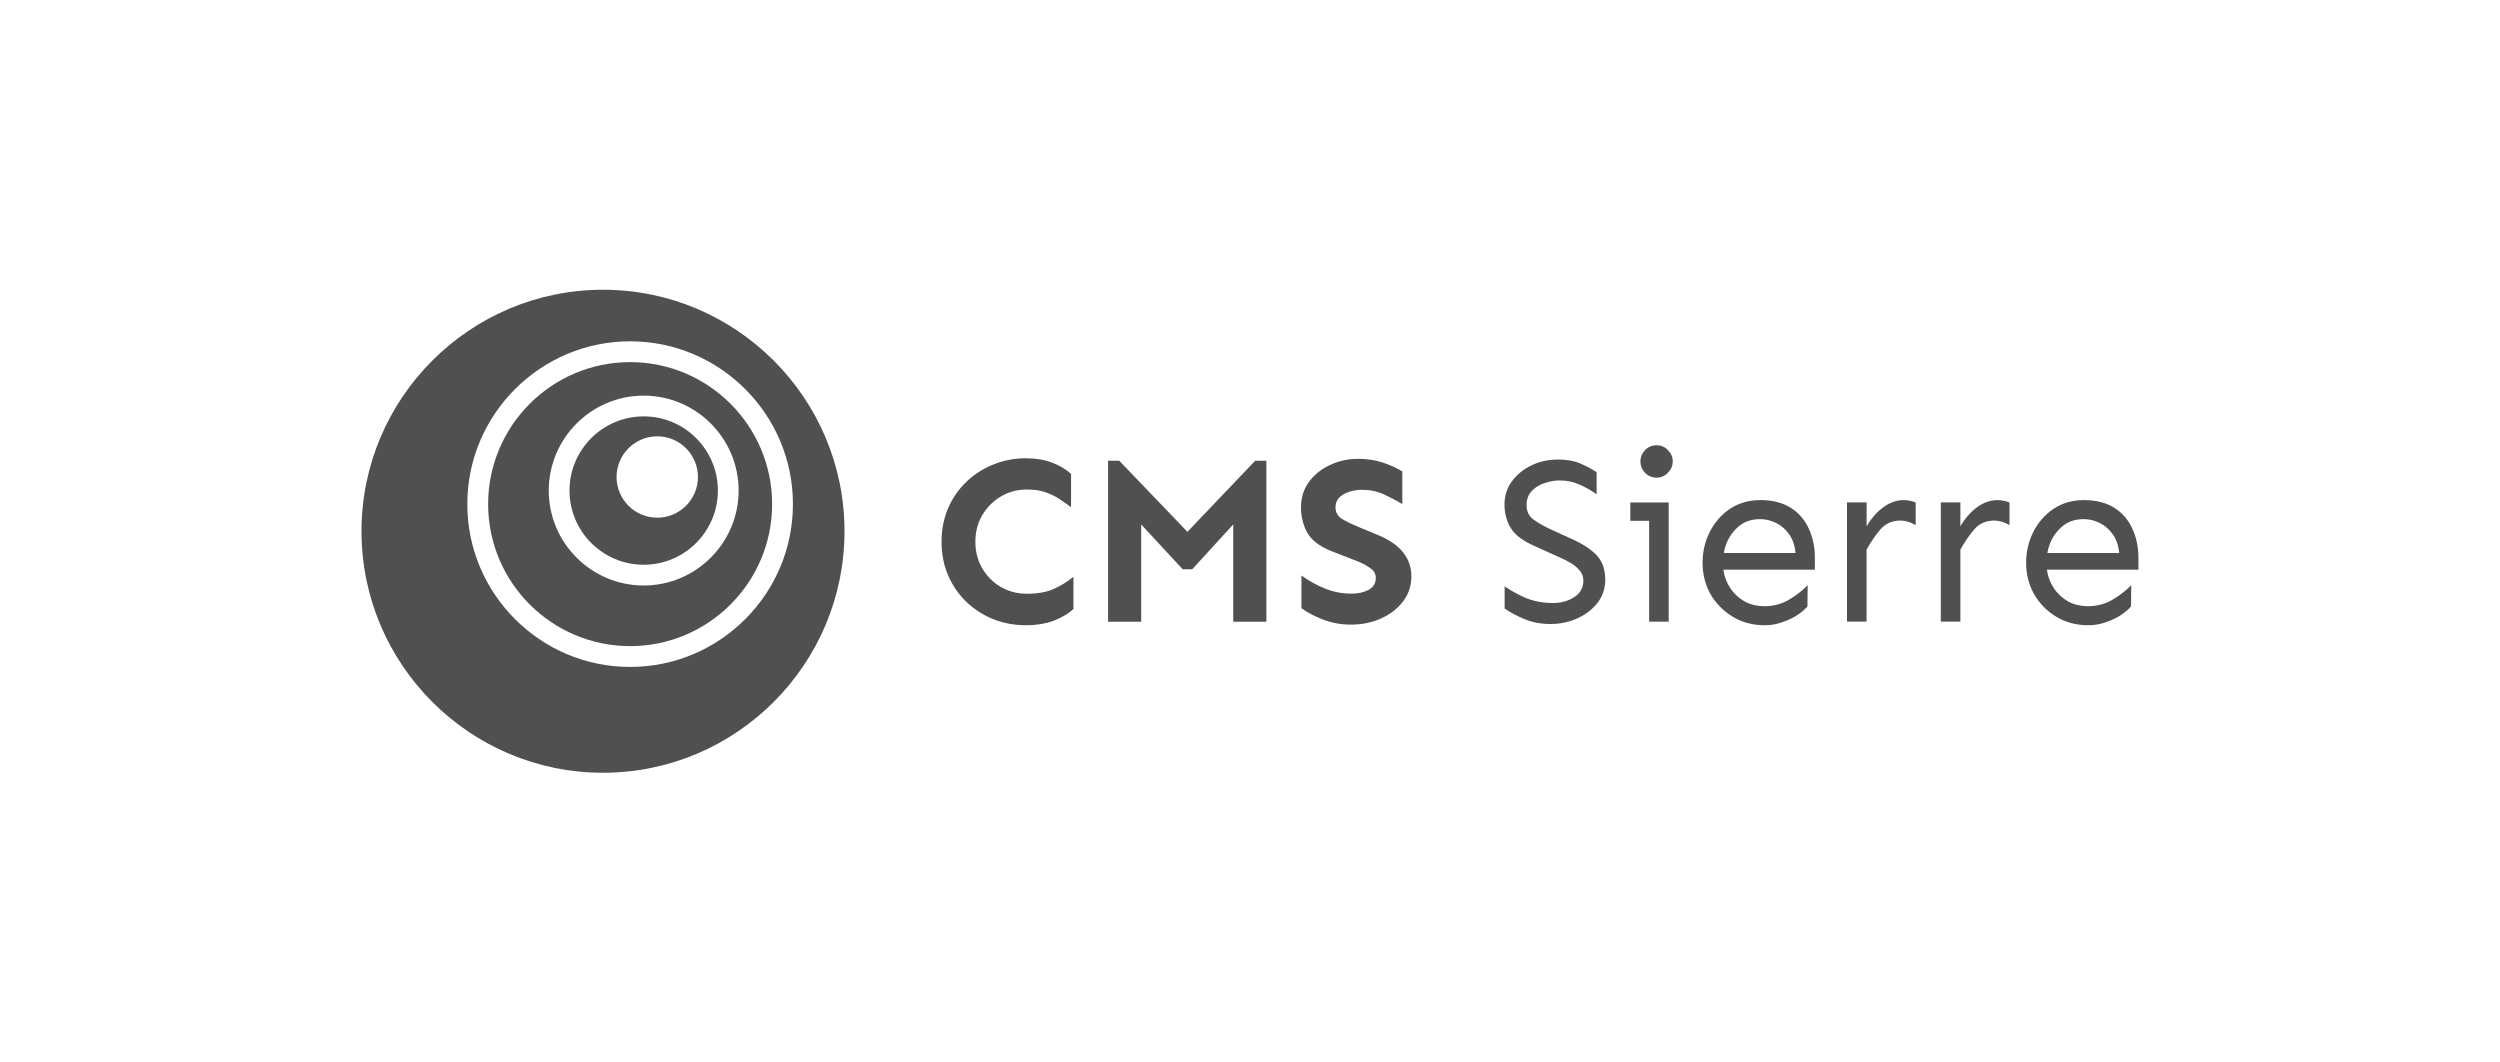
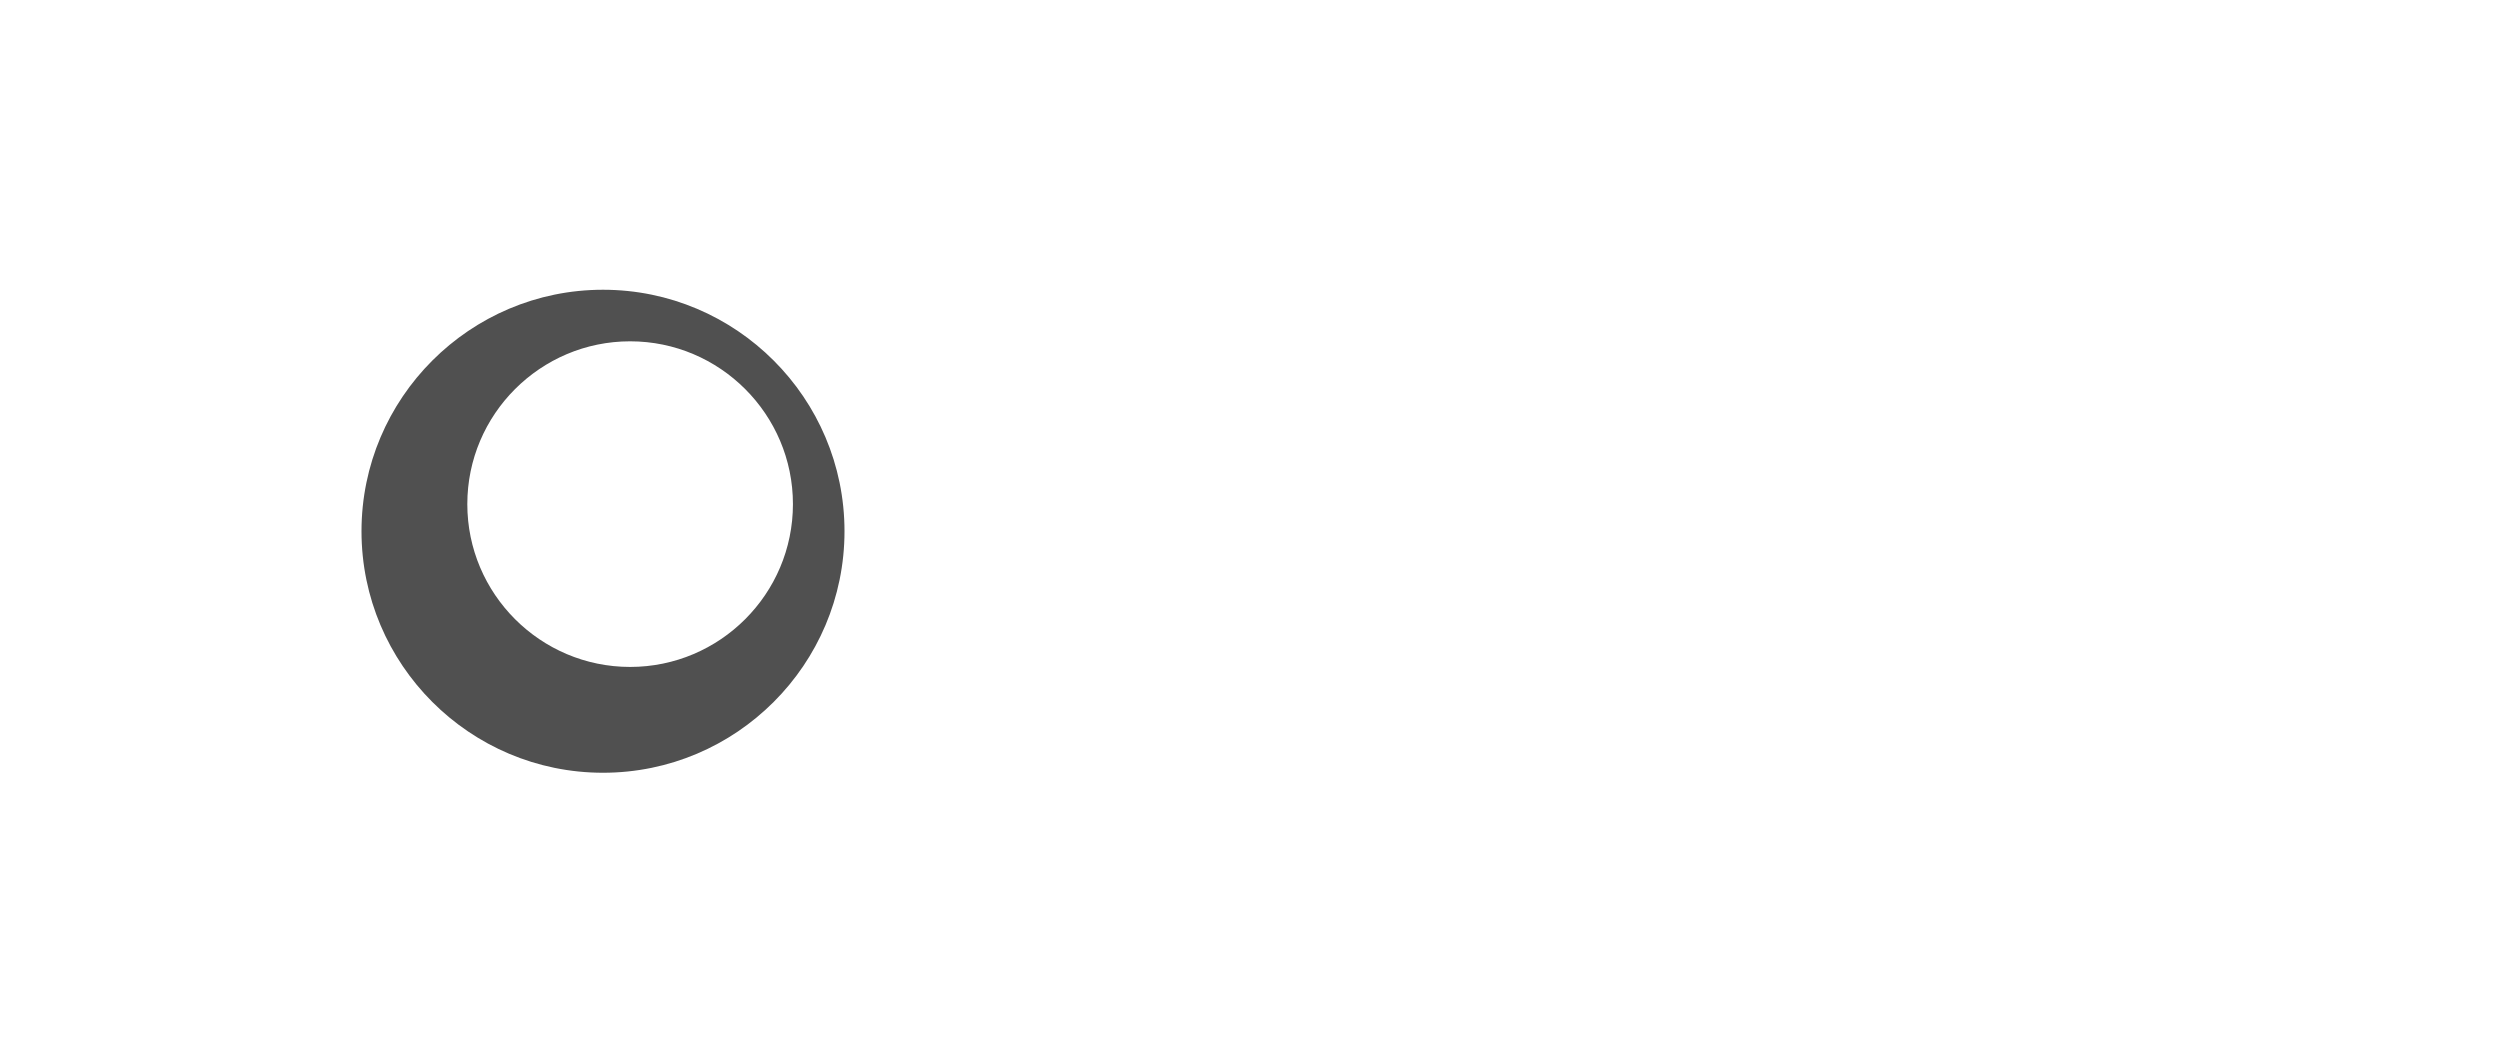
<svg xmlns="http://www.w3.org/2000/svg" id="Calque_1" viewBox="0 0 400 170">
  <defs>
    <style>
      .cls-1 {
        fill: #505050;
      }
    </style>
  </defs>
  <g>
-     <path class="cls-1" d="M100.82,57.94c-12.53,0-22.72,10.19-22.72,22.72s10.19,22.72,22.72,22.72,22.72-10.19,22.72-22.72-10.19-22.72-22.72-22.72ZM102.99,93.68c-8.38,0-15.19-6.82-15.19-15.19s6.82-15.19,15.19-15.19,15.19,6.82,15.19,15.19-6.82,15.19-15.19,15.19Z" />
-     <path class="cls-1" d="M102.99,66.62c-6.54,0-11.87,5.32-11.87,11.87s5.32,11.87,11.87,11.87,11.87-5.32,11.87-11.87-5.32-11.87-11.87-11.87ZM105.16,82.83c-3.59,0-6.51-2.92-6.51-6.51s2.92-6.51,6.51-6.51,6.51,2.92,6.51,6.51-2.92,6.51-6.51,6.51Z" />
    <path class="cls-1" d="M96.48,46.36c-21.3,0-38.64,17.33-38.64,38.64s17.33,38.64,38.64,38.64,38.64-17.33,38.64-38.64-17.33-38.64-38.64-38.64ZM100.82,106.71c-14.36,0-26.05-11.69-26.05-26.05s11.69-26.05,26.05-26.05,26.05,11.69,26.05,26.05-11.69,26.05-26.05,26.05Z" />
  </g>
-   <path class="cls-1" d="M164.16,73.33c1.6,0,2.99.23,4.16.69,1.17.43,2.19,1.03,3.05,1.79v5.34c-.61-.46-1.25-.9-1.91-1.34-.66-.43-1.41-.79-2.25-1.07-.81-.28-1.78-.42-2.9-.42-1.53,0-2.91.37-4.16,1.11-1.25.74-2.24,1.73-2.98,2.98-.74,1.25-1.11,2.67-1.11,4.27s.37,3,1.11,4.27c.74,1.25,1.73,2.24,2.98,2.98,1.25.71,2.63,1.07,4.16,1.07,1.7,0,3.13-.25,4.27-.76,1.17-.53,2.23-1.18,3.17-1.95v5.15c-.86.79-1.95,1.42-3.24,1.91-1.3.46-2.75.69-4.35.69-1.83,0-3.56-.32-5.19-.95-1.63-.66-3.07-1.58-4.31-2.75-1.25-1.2-2.23-2.61-2.94-4.24-.71-1.63-1.07-3.43-1.07-5.42s.36-3.79,1.07-5.42c.71-1.63,1.69-3.03,2.94-4.2,1.25-1.2,2.68-2.11,4.31-2.75,1.63-.66,3.36-.99,5.19-.99ZM202.62,73.72v25.76h-5.3v-15.57l-6.56,7.17h-1.53l-6.64-7.17v15.57h-5.3v-25.76h1.79l10.91,11.37,10.84-11.37h1.79ZM217.24,73.41c1.48,0,2.82.2,4.04.61,1.22.41,2.25.88,3.09,1.41v5.23c-.92-.56-1.9-1.08-2.94-1.56-1.04-.48-2.23-.73-3.55-.73-.66,0-1.32.1-1.99.31-.64.2-1.17.51-1.6.92-.41.41-.61.93-.61,1.56,0,.84.37,1.48,1.11,1.91.74.43,1.64.86,2.71,1.3l3.13,1.3c1.78.76,3.09,1.69,3.93,2.79.84,1.09,1.26,2.34,1.26,3.74,0,1.53-.45,2.87-1.34,4.04-.87,1.14-2.03,2.05-3.51,2.71-1.45.66-3.06.99-4.84.99-1.5,0-2.94-.25-4.31-.76-1.37-.51-2.57-1.13-3.59-1.87v-5.23c1.12.81,2.35,1.5,3.7,2.06,1.35.56,2.79.84,4.31.84,1.07,0,1.98-.2,2.75-.61.76-.43,1.14-1.07,1.14-1.91,0-.66-.32-1.2-.95-1.6-.61-.43-1.29-.79-2.02-1.07l-3.93-1.53c-1.98-.76-3.33-1.76-4.04-2.98-.69-1.25-1.03-2.62-1.03-4.12s.42-2.9,1.26-4.04c.87-1.17,1.98-2.07,3.36-2.71,1.37-.66,2.86-.99,4.46-.99ZM249.17,73.52c1.5,0,2.73.22,3.7.65.99.43,1.86.89,2.59,1.37v3.55c-.71-.53-1.58-1.03-2.59-1.49-1.02-.48-2.12-.73-3.32-.73-.76,0-1.56.14-2.4.42-.81.25-1.5.67-2.06,1.26-.56.59-.84,1.34-.84,2.25,0,1.02.37,1.79,1.11,2.33.74.53,1.63,1.04,2.67,1.53l3.51,1.6c1.76.79,3.08,1.67,3.97,2.63.89.97,1.33,2.25,1.33,3.85,0,1.4-.41,2.63-1.22,3.7-.81,1.04-1.88,1.87-3.21,2.48-1.32.61-2.77.92-4.35.92-1.48,0-2.84-.25-4.08-.76-1.25-.51-2.33-1.08-3.24-1.72v-3.55c.99.69,2.12,1.31,3.4,1.87,1.3.53,2.76.8,4.39.8,1.27,0,2.39-.32,3.36-.95.97-.64,1.45-1.51,1.45-2.63,0-.64-.2-1.18-.61-1.64-.38-.46-.85-.85-1.41-1.18-.56-.33-1.11-.61-1.64-.84l-4.23-1.91c-1.83-.81-3.08-1.77-3.74-2.86-.66-1.09-.99-2.35-.99-3.78,0-1.35.38-2.56,1.14-3.62.79-1.09,1.83-1.96,3.13-2.59,1.3-.64,2.7-.95,4.2-.95ZM265.05,71.24c.74,0,1.35.27,1.83.8.51.51.76,1.11.76,1.79s-.25,1.26-.76,1.79c-.48.53-1.09.8-1.83.8s-1.36-.27-1.87-.8c-.48-.53-.72-1.13-.72-1.79s.24-1.28.72-1.79c.51-.53,1.13-.8,1.87-.8ZM266.99,80.39v19.08h-3.13v-16.14h-3.01v-2.94h6.14ZM281.61,80.01c1.96,0,3.59.41,4.88,1.22,1.3.81,2.26,1.92,2.9,3.32.66,1.4.99,2.98.99,4.73v1.87h-14.65c.15,1.07.52,2.05,1.11,2.94.58.89,1.35,1.6,2.29,2.14.94.51,2.02.76,3.24.76,1.37,0,2.66-.34,3.85-1.03,1.2-.71,2.2-1.49,3.01-2.33l-.04,3.4c-.36.43-.89.89-1.6,1.37-.69.46-1.49.84-2.4,1.14-.89.33-1.83.5-2.82.5-1.93,0-3.65-.46-5.15-1.37-1.5-.92-2.68-2.12-3.55-3.62-.84-1.53-1.26-3.19-1.26-5s.4-3.47,1.18-5c.79-1.53,1.87-2.75,3.24-3.66,1.4-.92,2.99-1.37,4.77-1.37ZM281.61,83.06c-1.58,0-2.88.53-3.89,1.6-1.02,1.04-1.65,2.31-1.91,3.82h11.48c-.13-1.25-.48-2.26-1.07-3.05-.56-.79-1.25-1.37-2.06-1.76-.81-.41-1.67-.61-2.56-.61ZM298.66,80.39v3.82c.74-1.27,1.63-2.29,2.67-3.05,1.04-.76,2.11-1.14,3.2-1.14.74,0,1.4.13,1.98.38v3.62c-.81-.48-1.63-.73-2.44-.73-1.3,0-2.35.46-3.17,1.37-.79.92-1.54,2.01-2.25,3.28v11.52h-3.13v-19.08h3.13ZM313.66,80.39v3.82c.74-1.27,1.63-2.29,2.67-3.05,1.04-.76,2.11-1.14,3.21-1.14.74,0,1.4.13,1.98.38v3.62c-.81-.48-1.63-.73-2.44-.73-1.3,0-2.35.46-3.17,1.37-.79.92-1.54,2.01-2.25,3.28v11.52h-3.13v-19.08h3.13ZM333.38,80.01c1.96,0,3.59.41,4.88,1.22s2.26,1.92,2.9,3.32c.66,1.4.99,2.98.99,4.73v1.87h-14.65c.15,1.07.52,2.05,1.11,2.94.58.89,1.35,1.6,2.29,2.14.94.51,2.02.76,3.24.76,1.37,0,2.66-.34,3.85-1.03,1.2-.71,2.2-1.49,3.01-2.33l-.04,3.4c-.36.43-.89.89-1.6,1.37-.69.46-1.49.84-2.4,1.14-.89.33-1.83.5-2.82.5-1.93,0-3.65-.46-5.15-1.37s-2.68-2.12-3.55-3.62c-.84-1.53-1.26-3.19-1.26-5s.4-3.47,1.18-5c.79-1.53,1.87-2.75,3.24-3.66,1.4-.92,2.99-1.37,4.77-1.37ZM333.38,83.06c-1.58,0-2.87.53-3.89,1.6-1.02,1.04-1.65,2.31-1.91,3.82h11.49c-.13-1.25-.48-2.26-1.07-3.05-.56-.79-1.25-1.37-2.06-1.76-.81-.41-1.67-.61-2.56-.61Z" />
</svg>